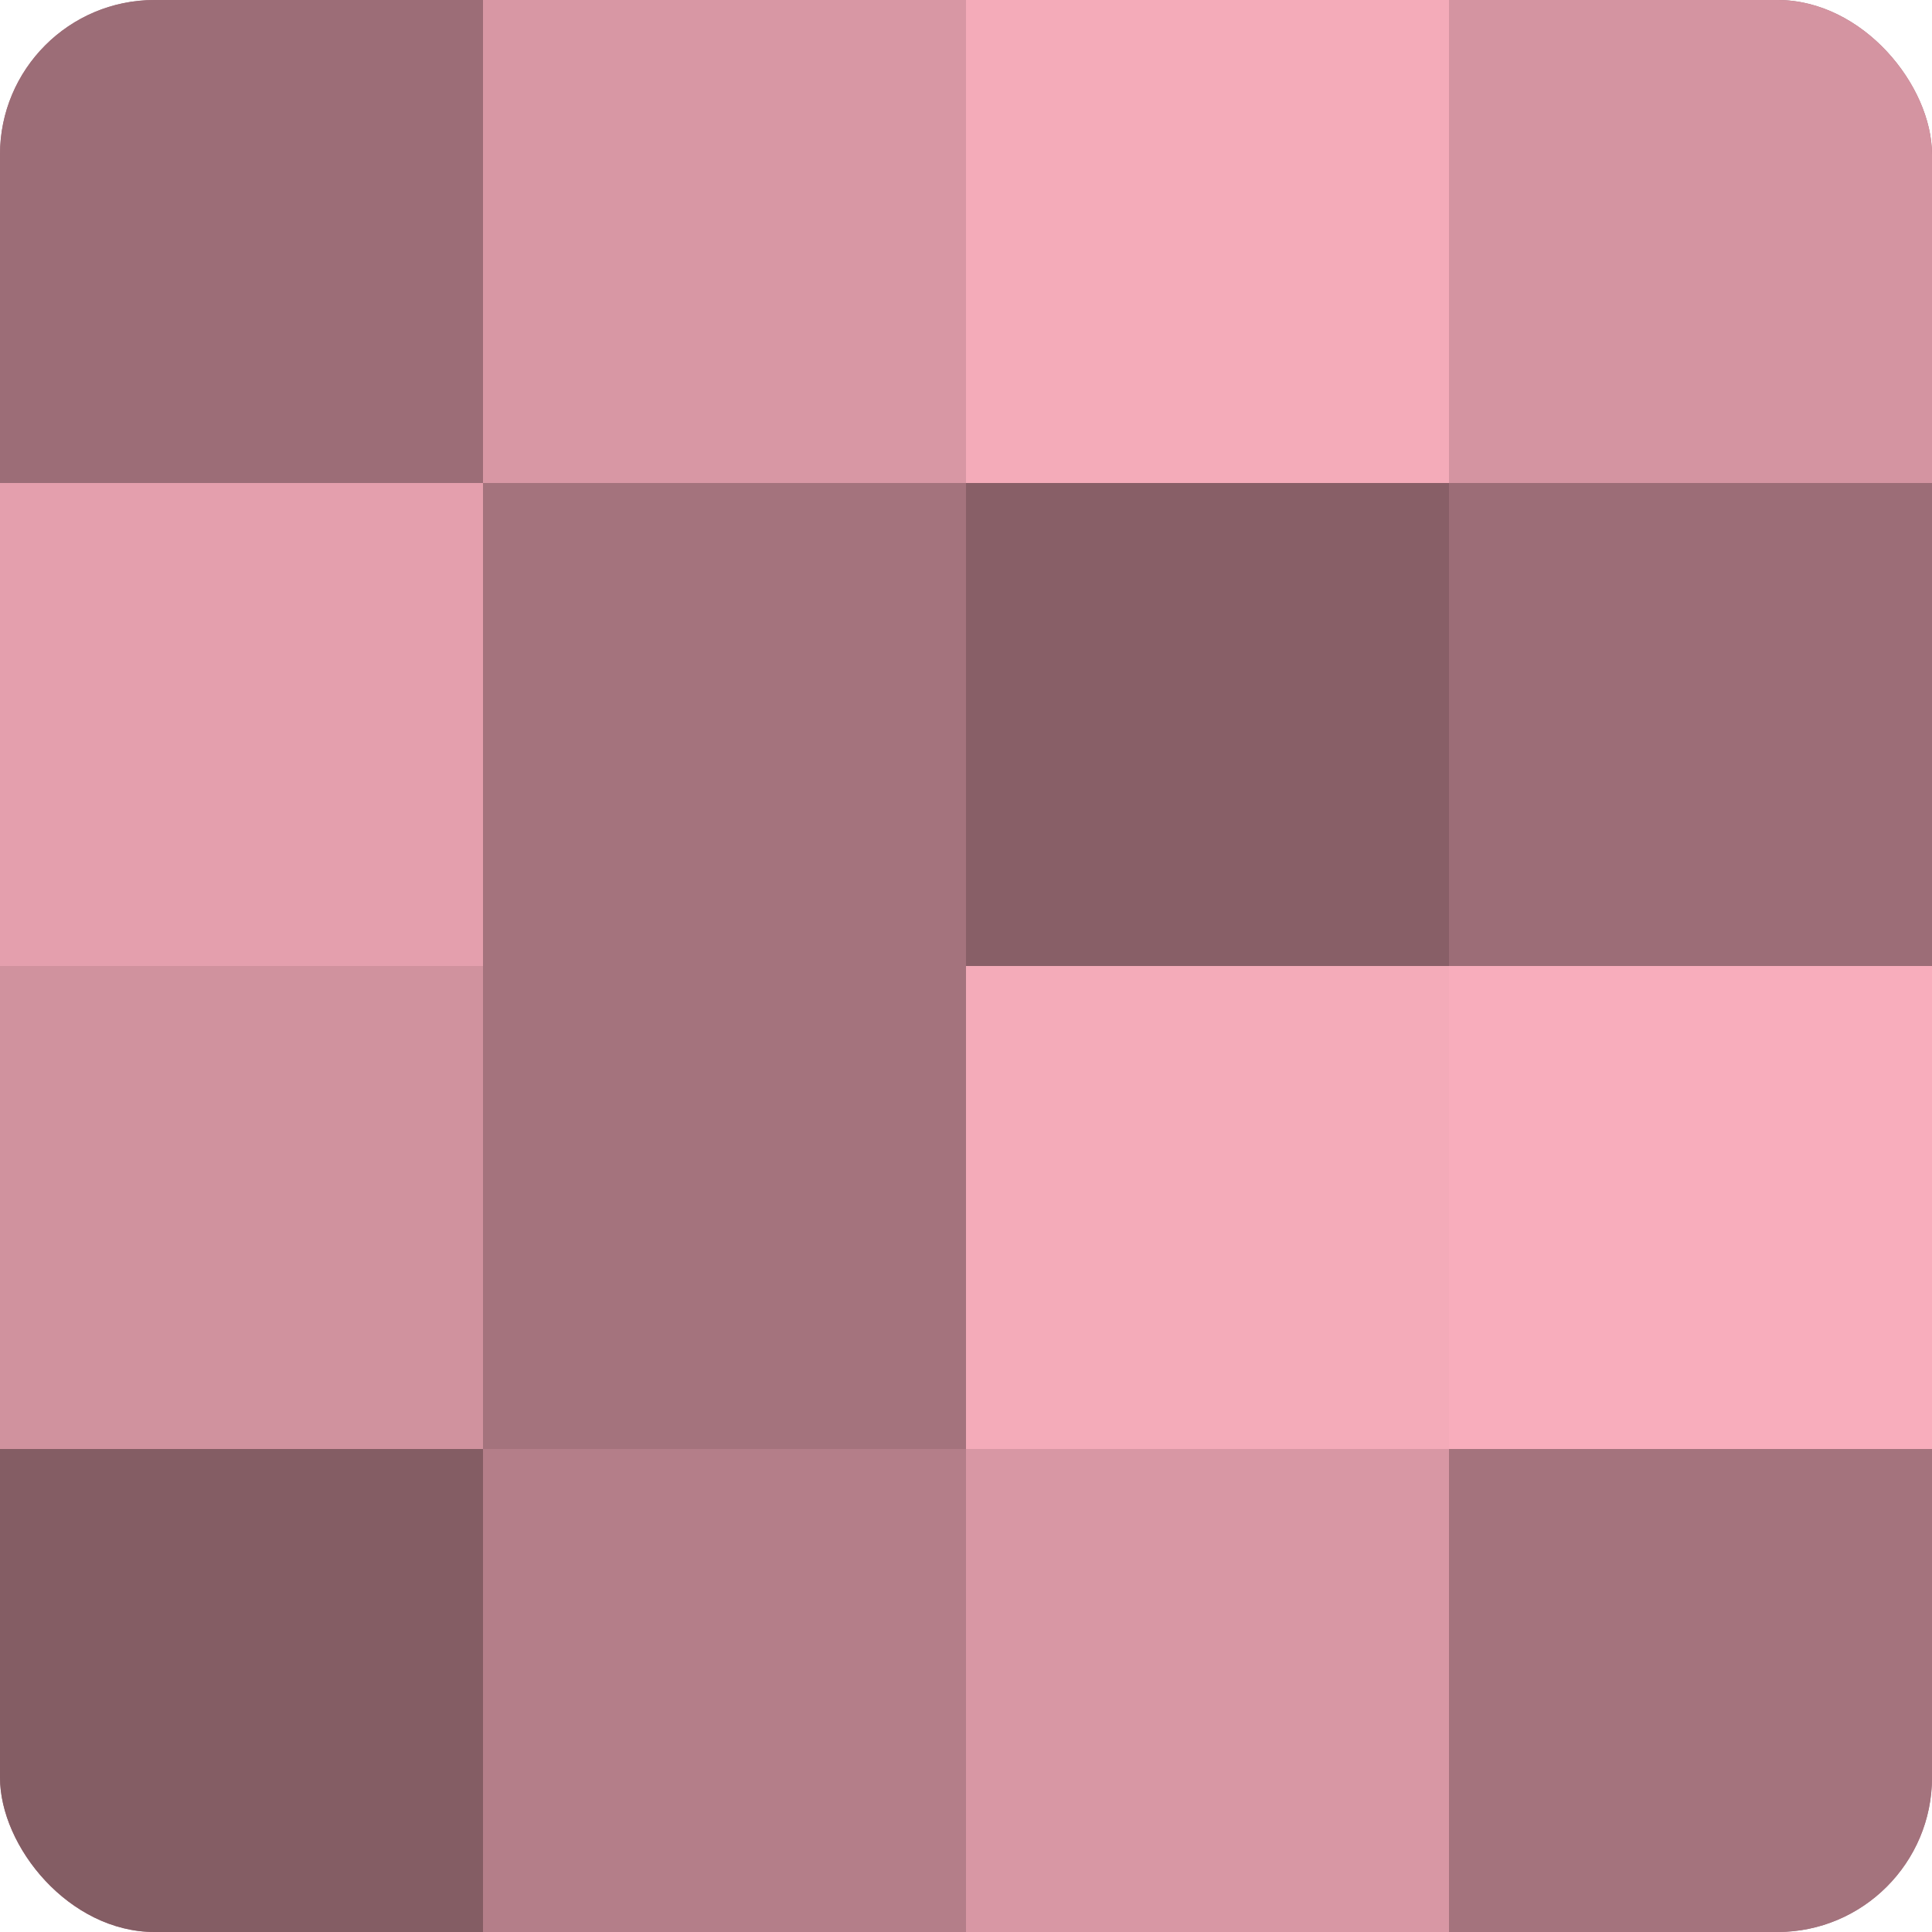
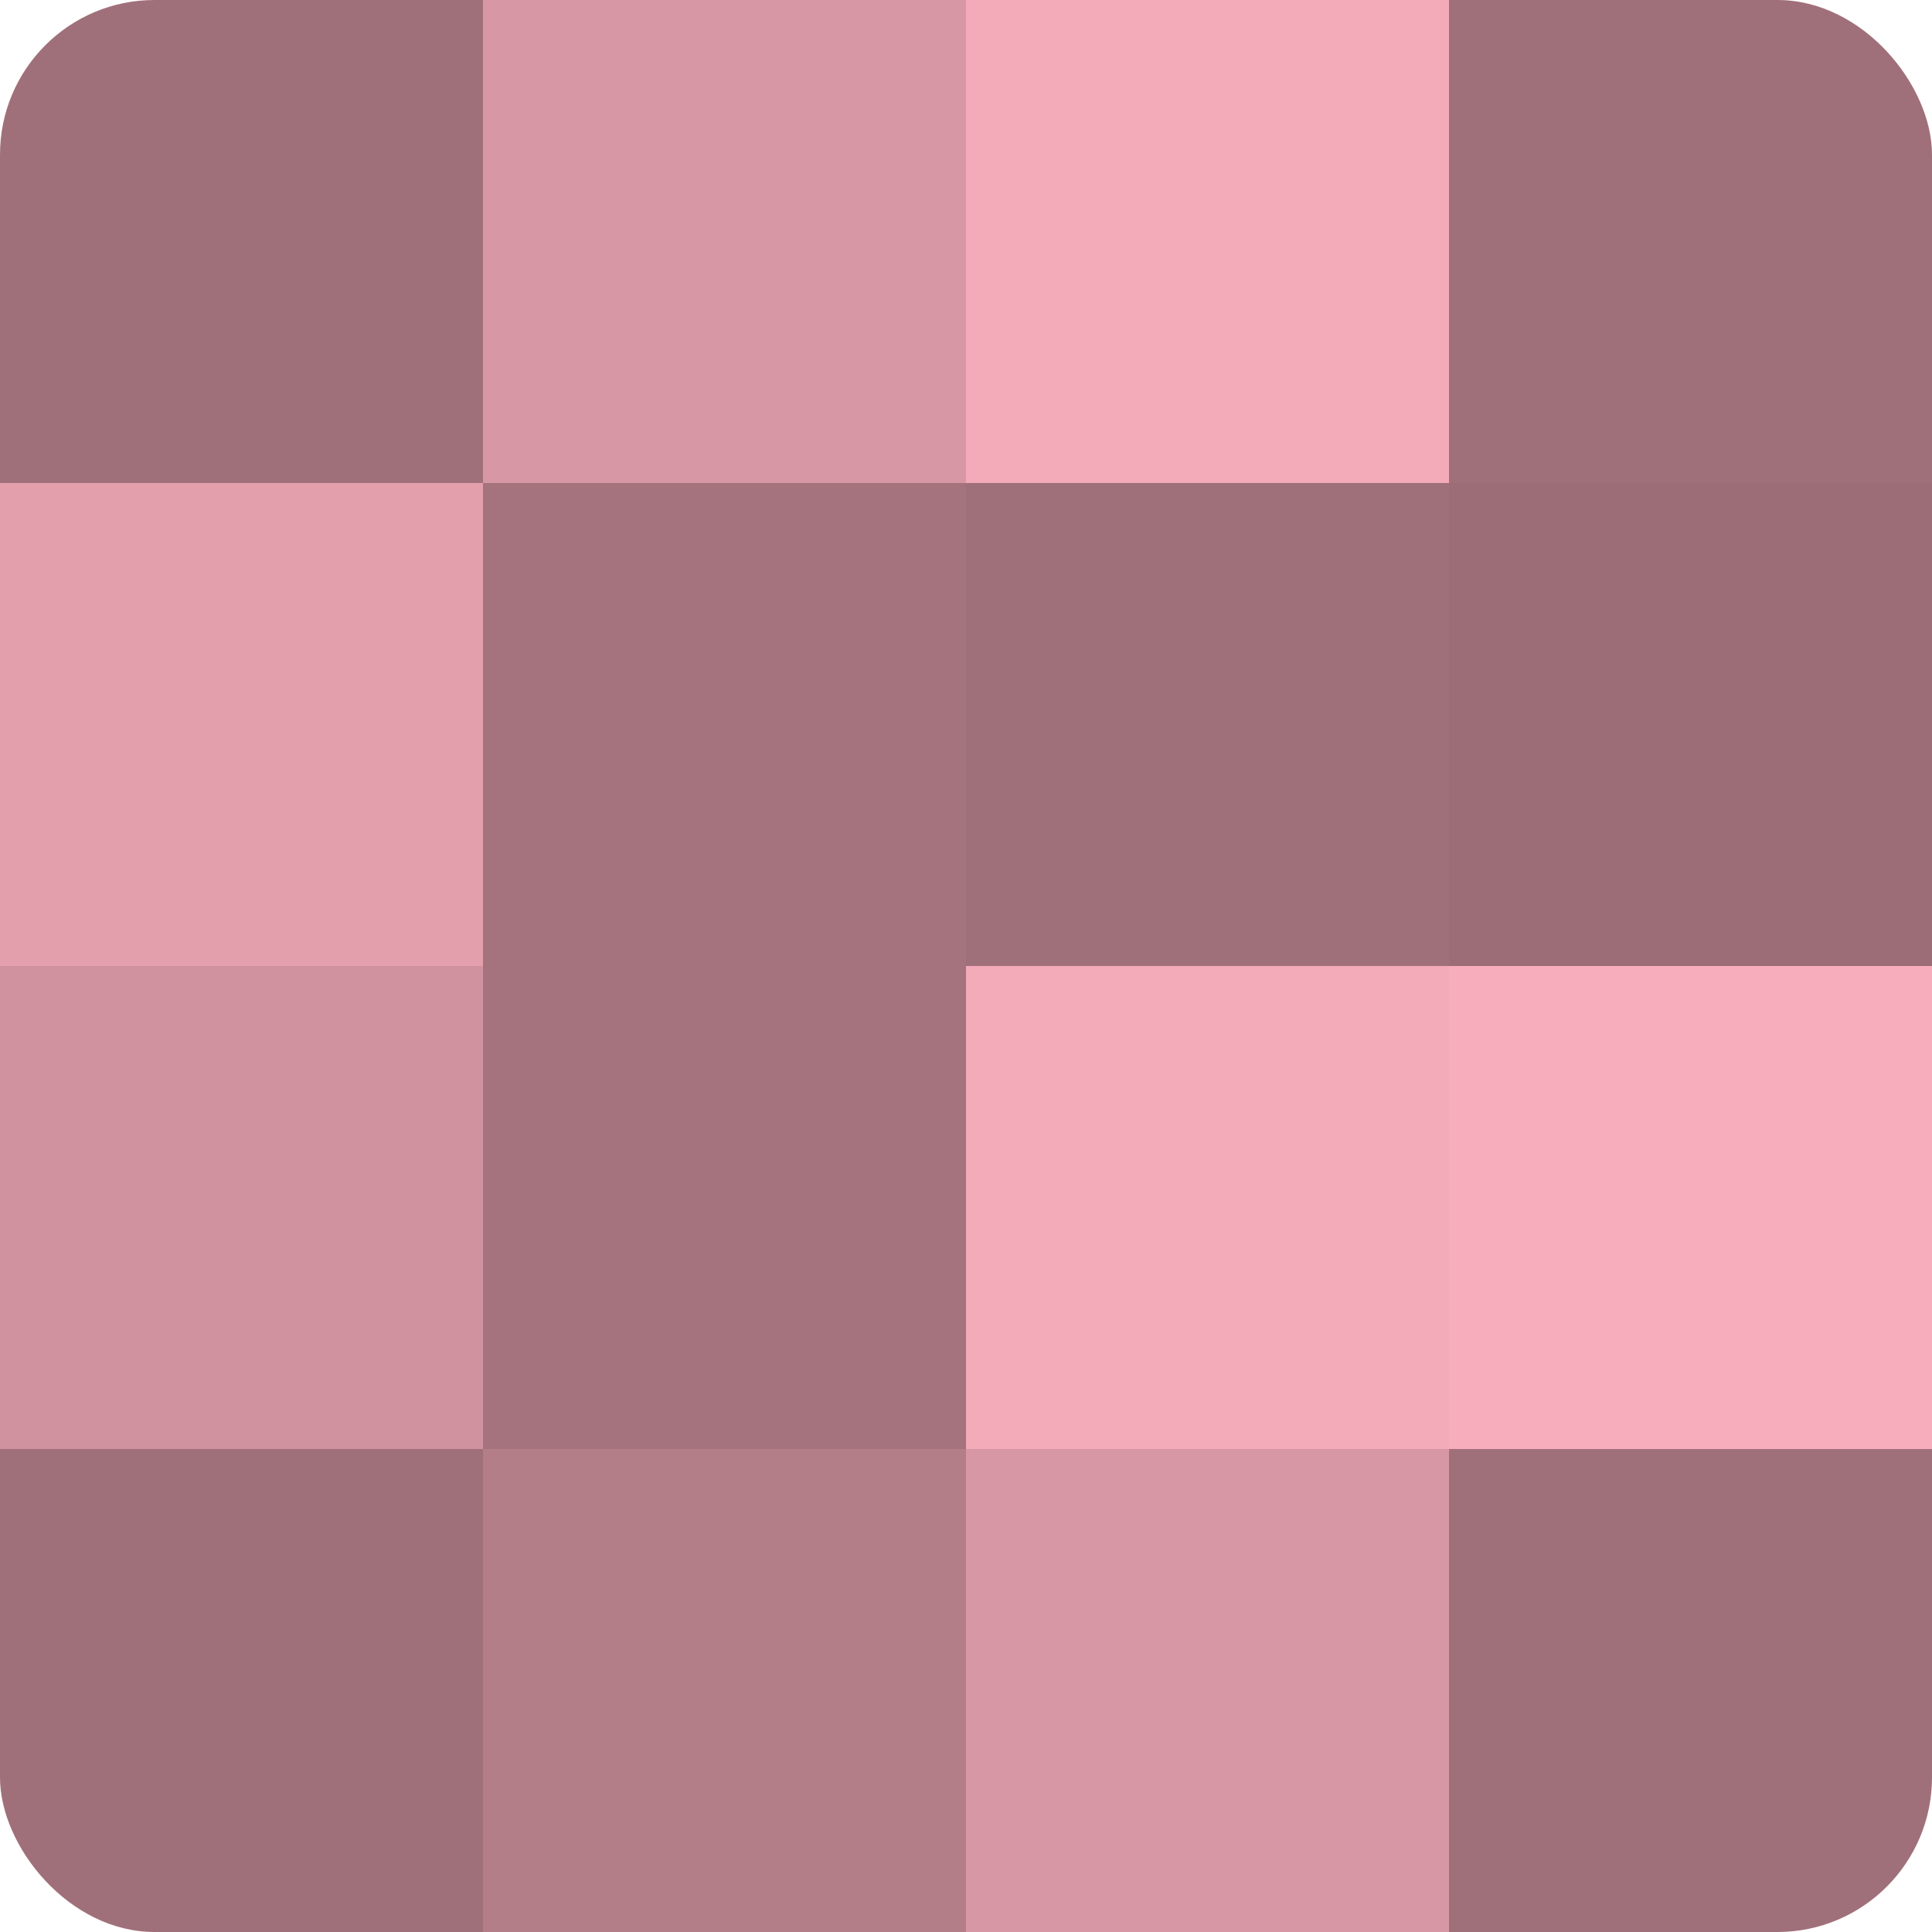
<svg xmlns="http://www.w3.org/2000/svg" width="60" height="60" viewBox="0 0 100 100" preserveAspectRatio="xMidYMid meet">
  <defs>
    <clipPath id="c" width="100" height="100">
      <rect width="100" height="100" rx="8" ry="8" />
    </clipPath>
  </defs>
  <g clip-path="url(#c)">
    <rect width="100" height="100" fill="#a0707a" />
-     <rect width="25" height="25" fill="#9c6d77" />
    <rect y="25" width="25" height="25" fill="#e49fad" />
    <rect y="50" width="25" height="25" fill="#d0929e" />
-     <rect y="75" width="25" height="25" fill="#845d64" />
    <rect x="25" width="25" height="25" fill="#d897a4" />
    <rect x="25" y="25" width="25" height="25" fill="#a4737d" />
    <rect x="25" y="50" width="25" height="25" fill="#a4737d" />
    <rect x="25" y="75" width="25" height="25" fill="#b47e89" />
    <rect x="50" width="25" height="25" fill="#f4abb9" />
-     <rect x="50" y="25" width="25" height="25" fill="#885f67" />
    <rect x="50" y="50" width="25" height="25" fill="#f4abb9" />
    <rect x="50" y="75" width="25" height="25" fill="#d897a4" />
-     <rect x="75" width="25" height="25" fill="#d494a1" />
    <rect x="75" y="25" width="25" height="25" fill="#9c6d77" />
    <rect x="75" y="50" width="25" height="25" fill="#f8adbc" />
-     <rect x="75" y="75" width="25" height="25" fill="#a4737d" />
  </g>
</svg>